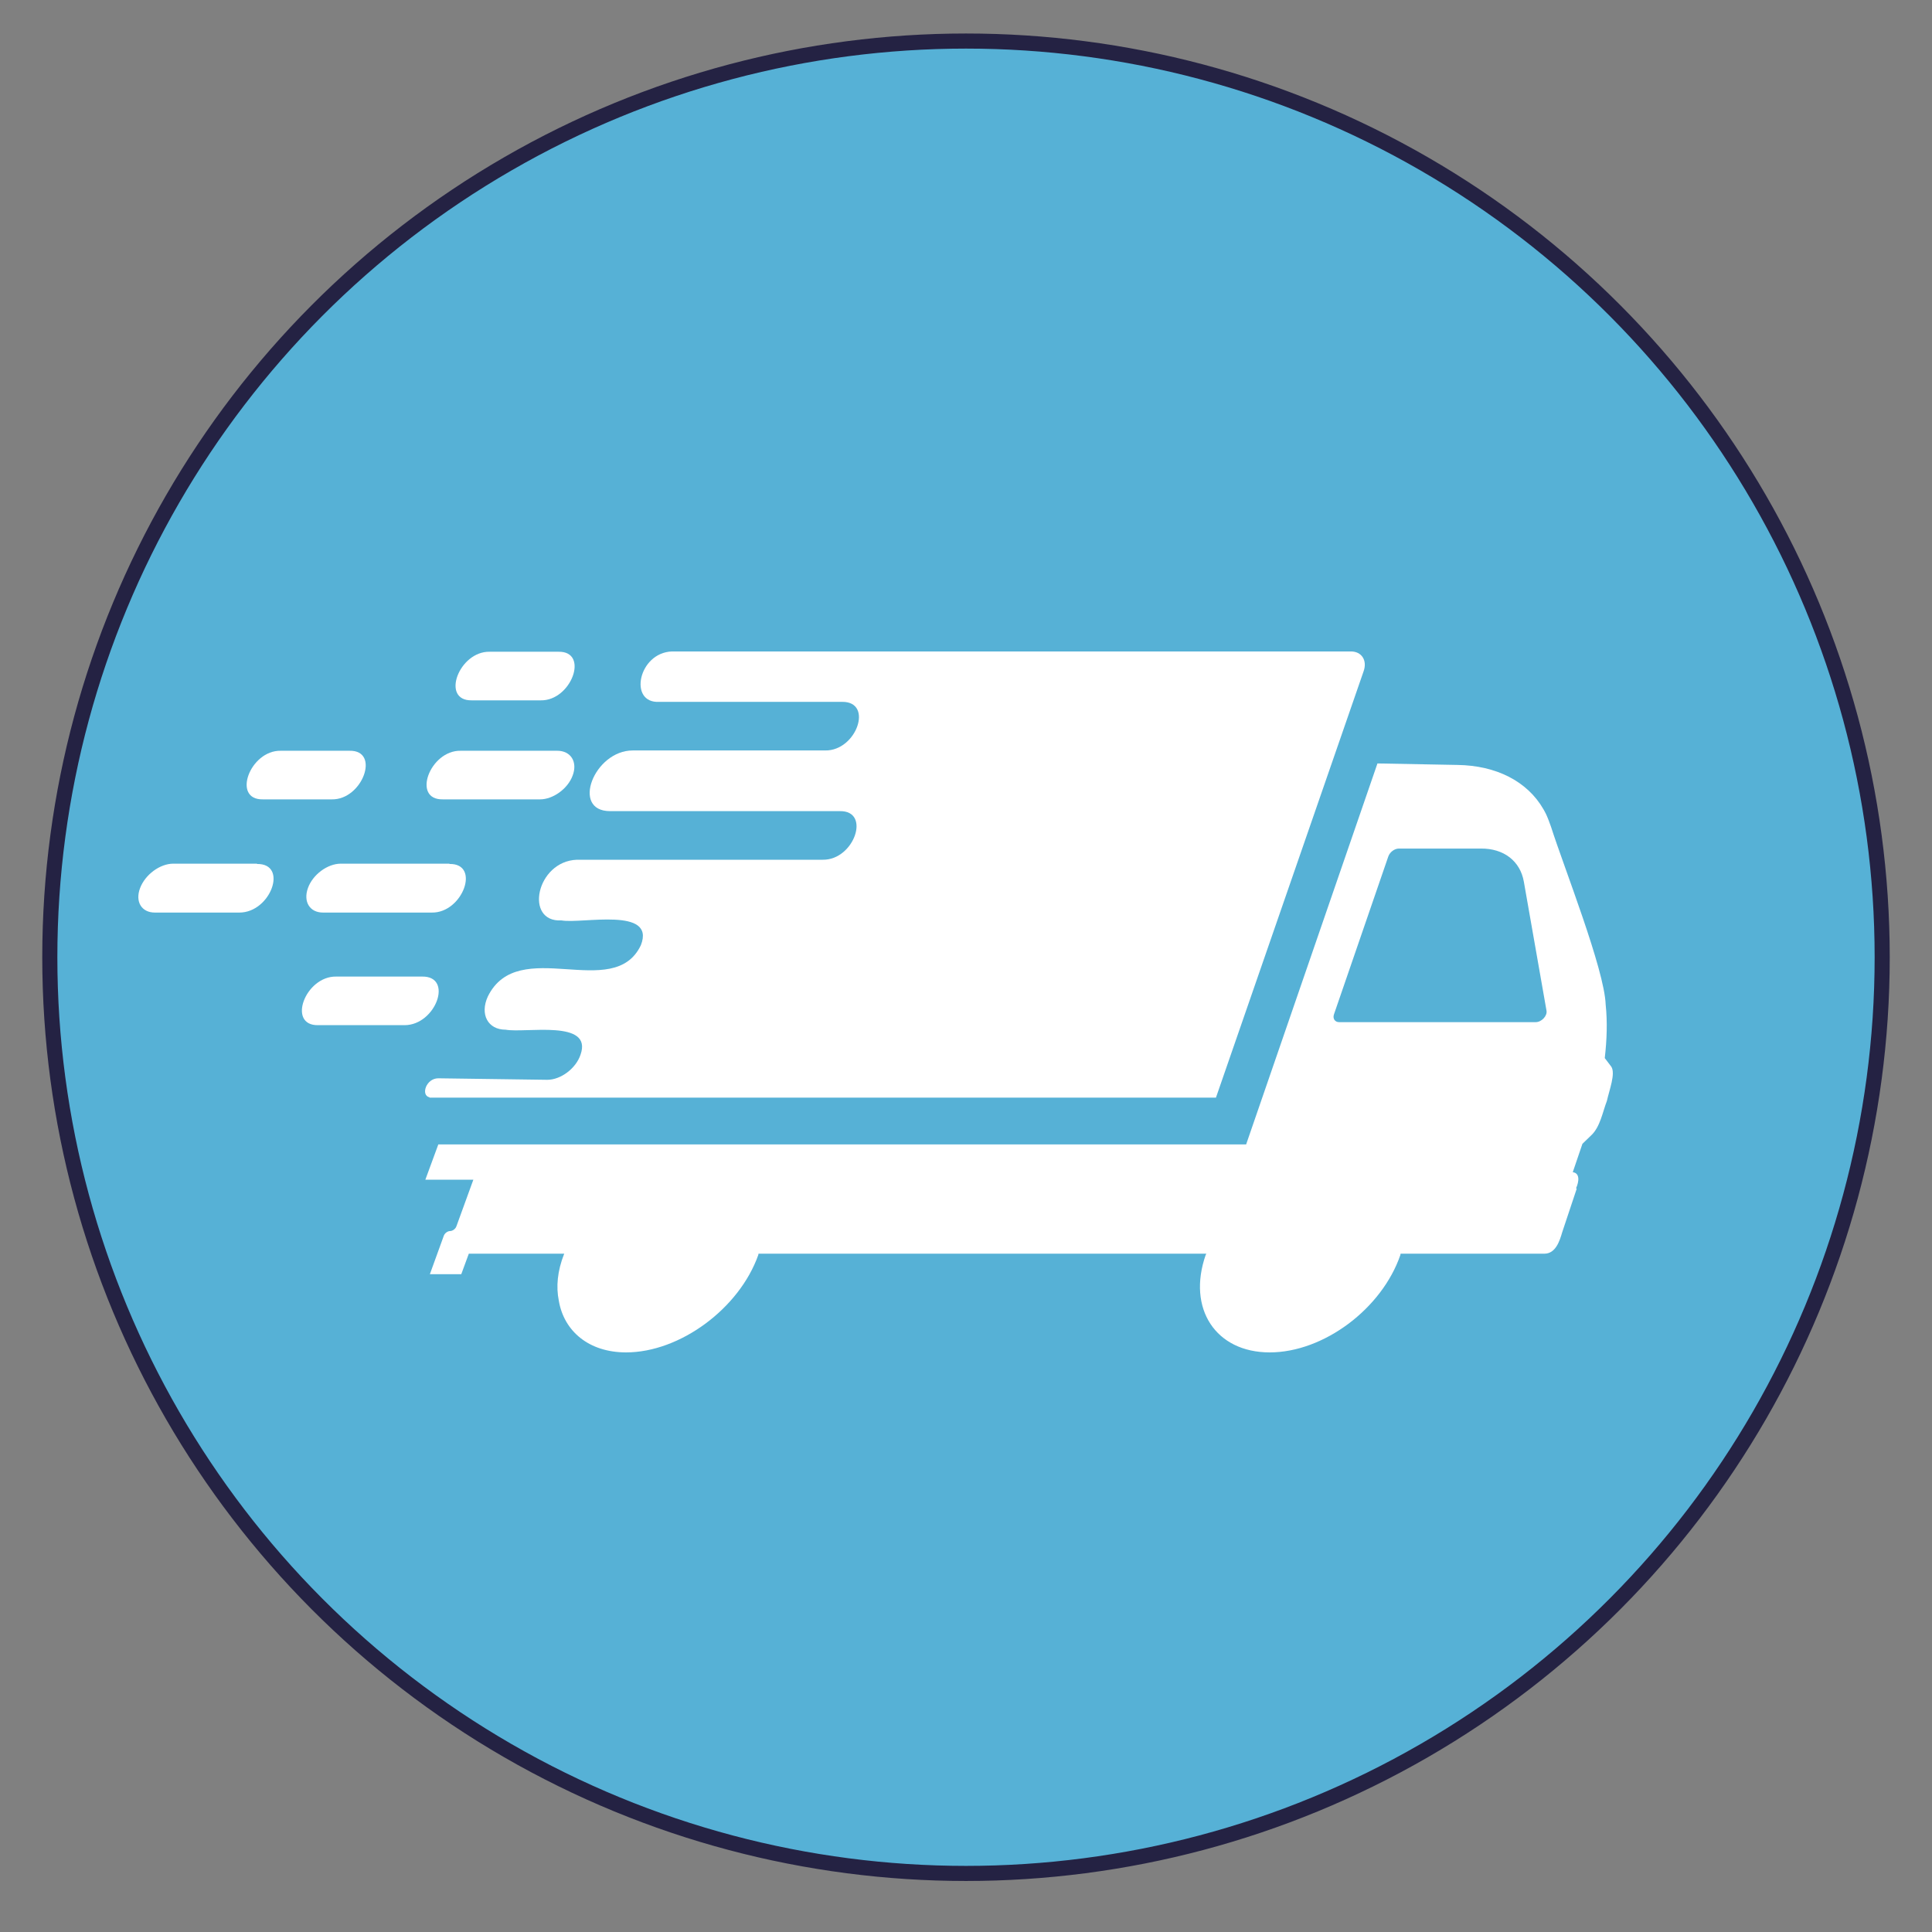
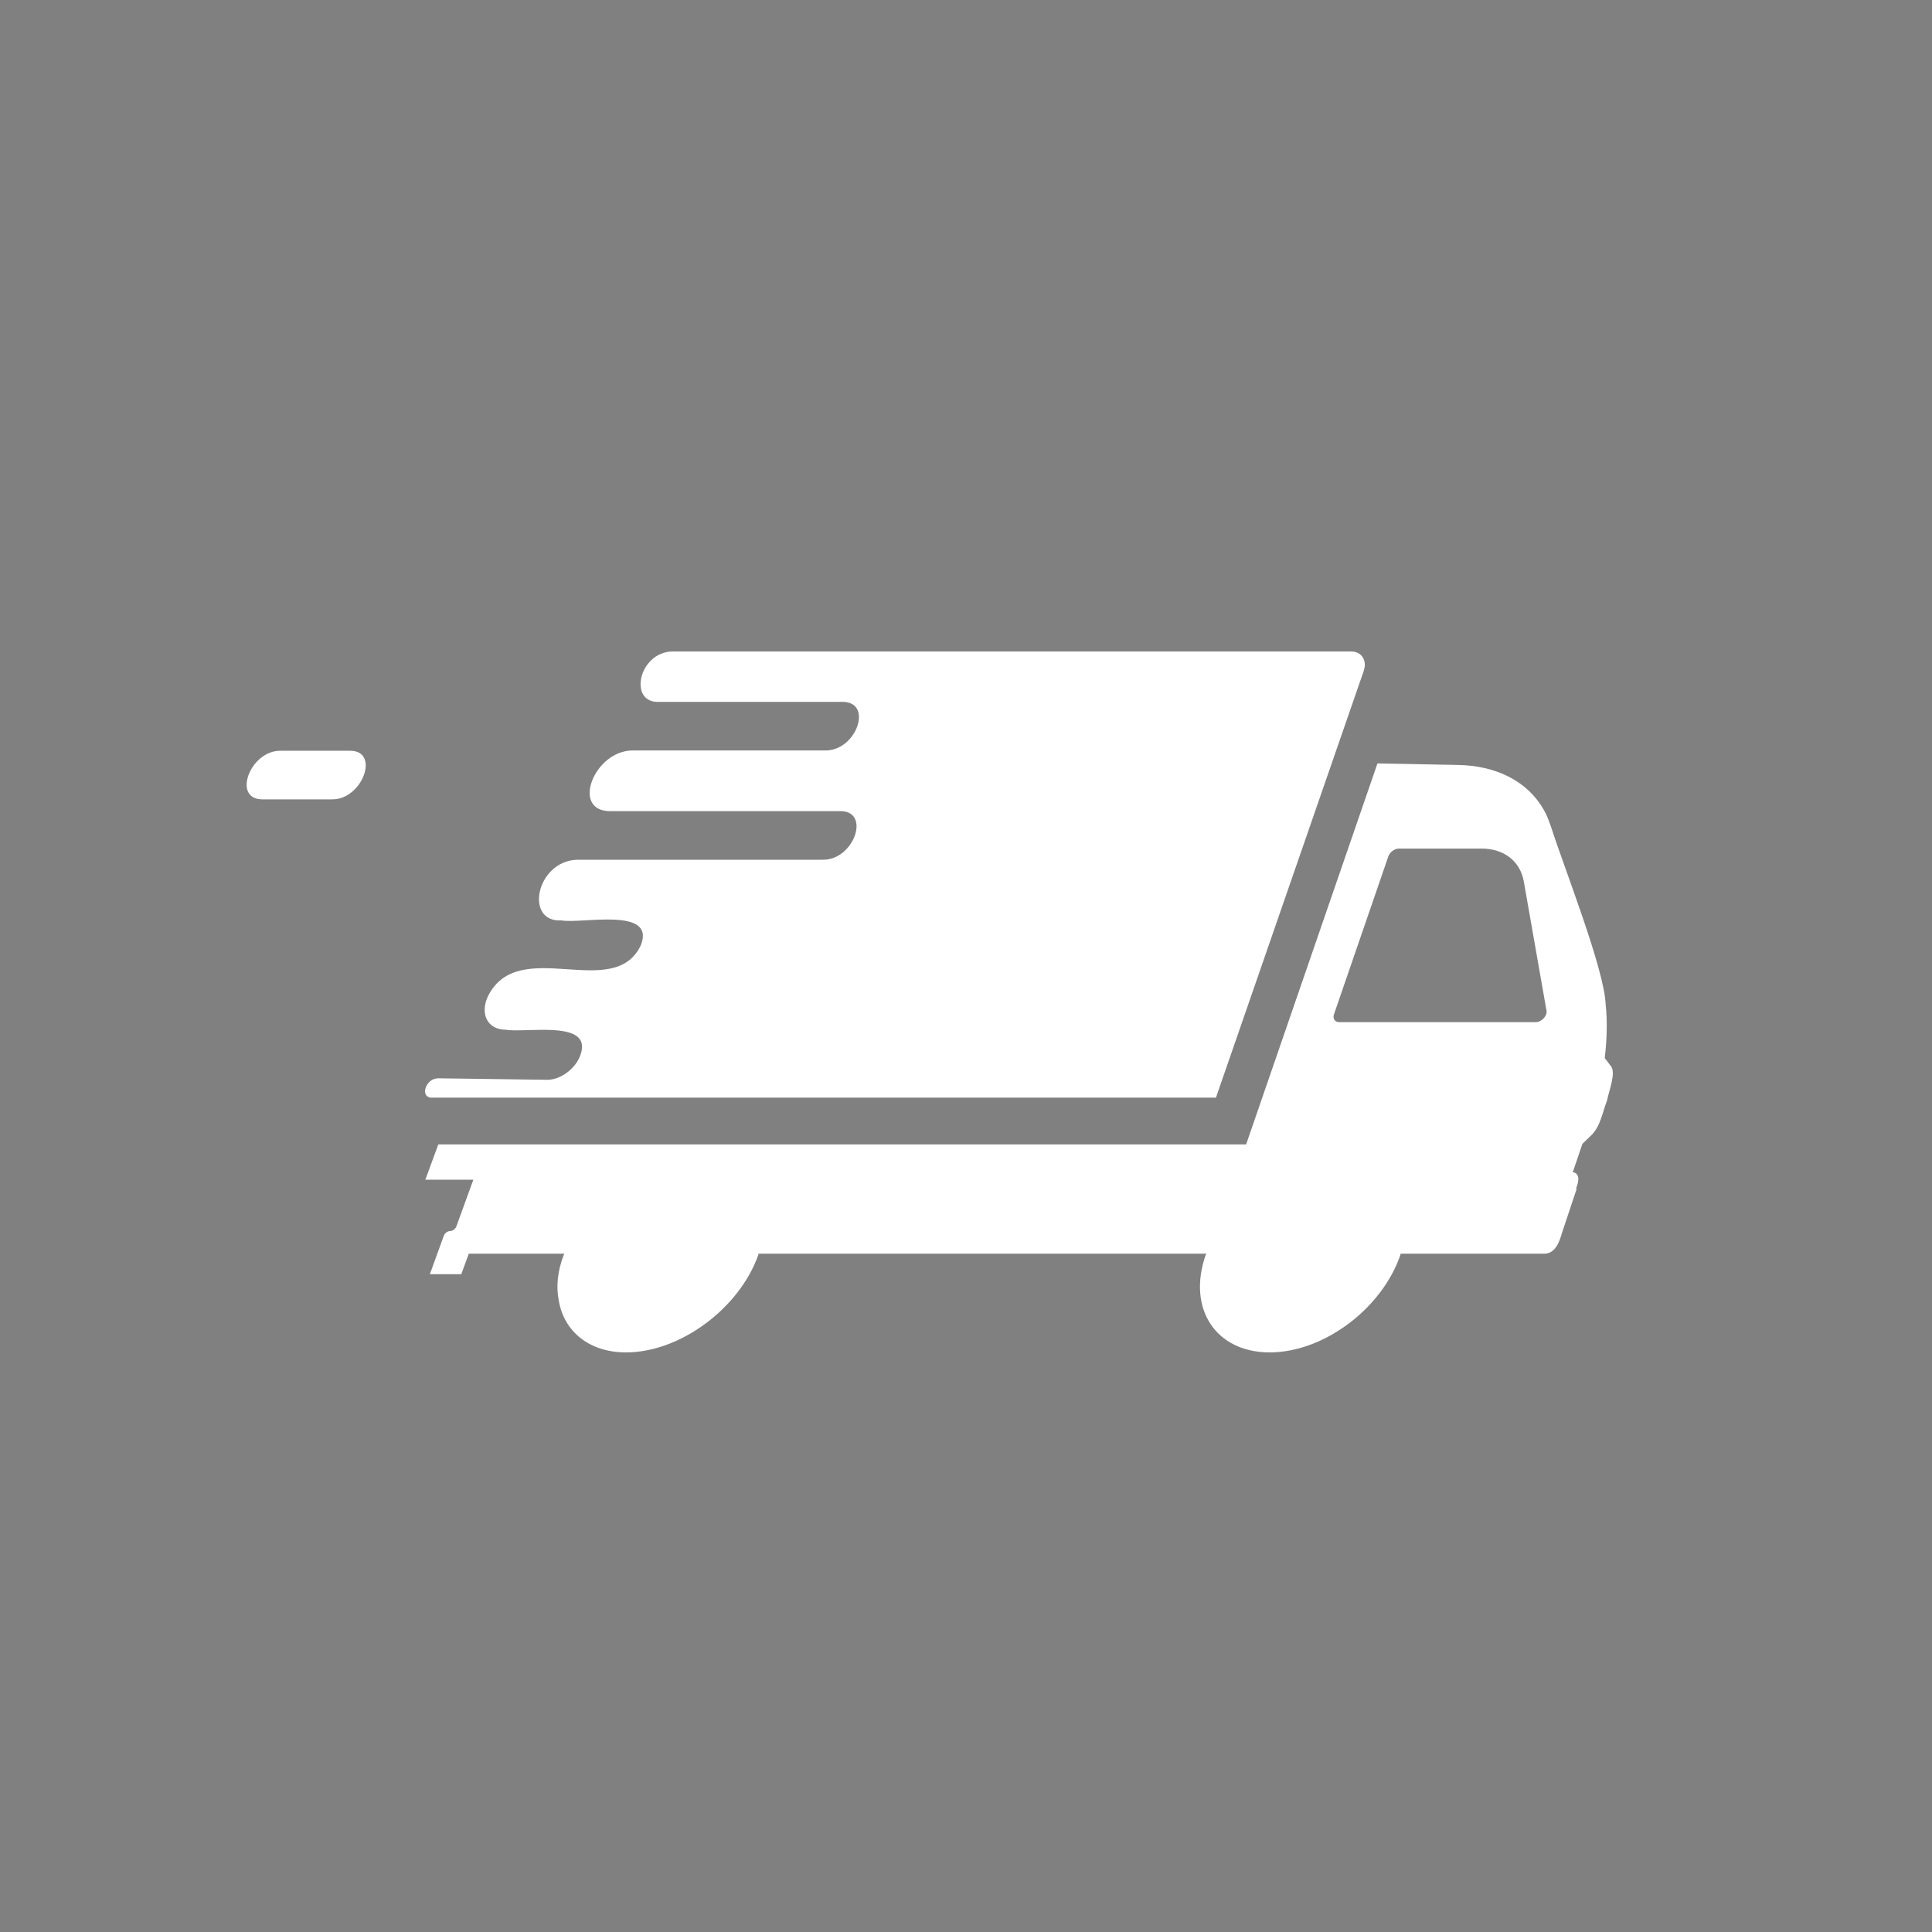
<svg xmlns="http://www.w3.org/2000/svg" id="Ebene_1" data-name="Ebene 1" viewBox="0 0 64 64">
  <rect x="0" y="0" width="64" height="64" fill="#808080" stroke="none" />
  <defs>
    <style>
      .cls-1 {
        fill: #56b1d6;
        stroke: #242243;
        stroke-miterlimit: 10;
        stroke-width: .5px;
      }

      .cls-2 {
        fill: #fff;
      }
    </style>
  </defs>
-   <circle class="cls-1" cx="32" cy="31.71" r="30.35" />
  <g>
    <g>
-       <path class="cls-2" d="M14.67,26.48h3.22c.43,0,.92-.35,1.08-.79.17-.45-.06-.82-.51-.82h-3.2c-1.02-.02-1.63,1.63-.59,1.61Z" />
-       <path class="cls-2" d="M14.89,28.61h-3.6c-.44,0-.93.36-1.09.81-.16.45.06.81.5.81h3.6c1.03.02,1.63-1.63.59-1.61Z" />
-       <path class="cls-2" d="M8.52,28.61h-2.78c-.44,0-.93.36-1.1.81-.17.45.05.81.49.81h2.8c1.04,0,1.63-1.63.58-1.61Z" />
-       <path class="cls-2" d="M15.63,23.2h2.28c1.02.02,1.62-1.63.59-1.61,0,0-2.28,0-2.28,0-1.02-.02-1.63,1.63-.59,1.61Z" />
+       <path class="cls-2" d="M15.63,23.2h2.28Z" />
      <path class="cls-2" d="M8.71,26.48h2.28c1.02.02,1.62-1.63.59-1.61,0,0-2.28,0-2.28,0-1.02-.02-1.63,1.63-.59,1.61Z" />
-       <path class="cls-2" d="M13.98,32.35h-2.84c-1.03-.02-1.64,1.63-.6,1.61,0,0,2.86,0,2.86,0,1.04,0,1.63-1.63.58-1.61Z" />
    </g>
    <g>
      <path class="cls-2" d="M14.23,36.36h26.05l4.89-14.12c.13-.36-.06-.66-.42-.66-3.75,0-22.49,0-22.49,0-1.12.04-1.45,1.73-.42,1.67,0,0,6.06,0,6.06,0,1.04-.01.48,1.62-.56,1.61,0,0-6.38,0-6.38,0-1.28,0-2.06,2.01-.75,2.01,0,0,7.61,0,7.61,0,1.04-.02.48,1.62-.56,1.61,0,0-8.15,0-8.15,0-1.35.05-1.75,2.08-.51,2.01.68.12,3.13-.46,2.63.82-.9,1.9-4.06-.35-5.07,1.7-.27.59,0,1.1.59,1.1.66.12,2.9-.35,2.48.83-.15.45-.65.83-1.1.83l-3.61-.05c-.41,0-.59.57-.29.63Z" />
      <path class="cls-2" d="M52.21,39.36c.1-.22.13-.5-.11-.53l.32-.94.29-.28c.3-.28.38-.78.52-1.14.08-.36.29-.9.15-1.13l-.22-.29c.07-.61.09-1.2.03-1.77h0c-.04-1.17-1.39-4.57-1.81-5.89-.05-.14-.1-.28-.16-.41-.03-.06-.06-.12-.09-.17-.54-.94-1.58-1.45-2.84-1.47l-2.66-.05-4.35,12.62H14.52l-.43,1.17h1.59l-.56,1.54c-.03.09-.13.16-.21.16s-.18.07-.21.16l-.46,1.27h1.04l.25-.68h3.16c-.23.58-.27,1.1-.18,1.55.17,1.02,1,1.72,2.23,1.72,1.78,0,3.75-1.45,4.38-3.23,0-.01,0-.03.01-.04h14.83s-.01.03-.02.04c-.62,1.78.33,3.23,2.12,3.23s3.72-1.45,4.33-3.23c0-.01,0-.03.01-.04,0,0,0,0,0,0h4.76c.38,0,.51-.44.59-.71,0,0,.48-1.44.48-1.44ZM50.87,33.86h-6.51c-.14,0-.22-.12-.17-.26l1.8-5.23c.05-.14.2-.26.35-.26h2.71c.76-.01,1.31.41,1.43,1.1l.75,4.27c.03.17-.16.38-.36.38Z" />
    </g>
  </g>
</svg>